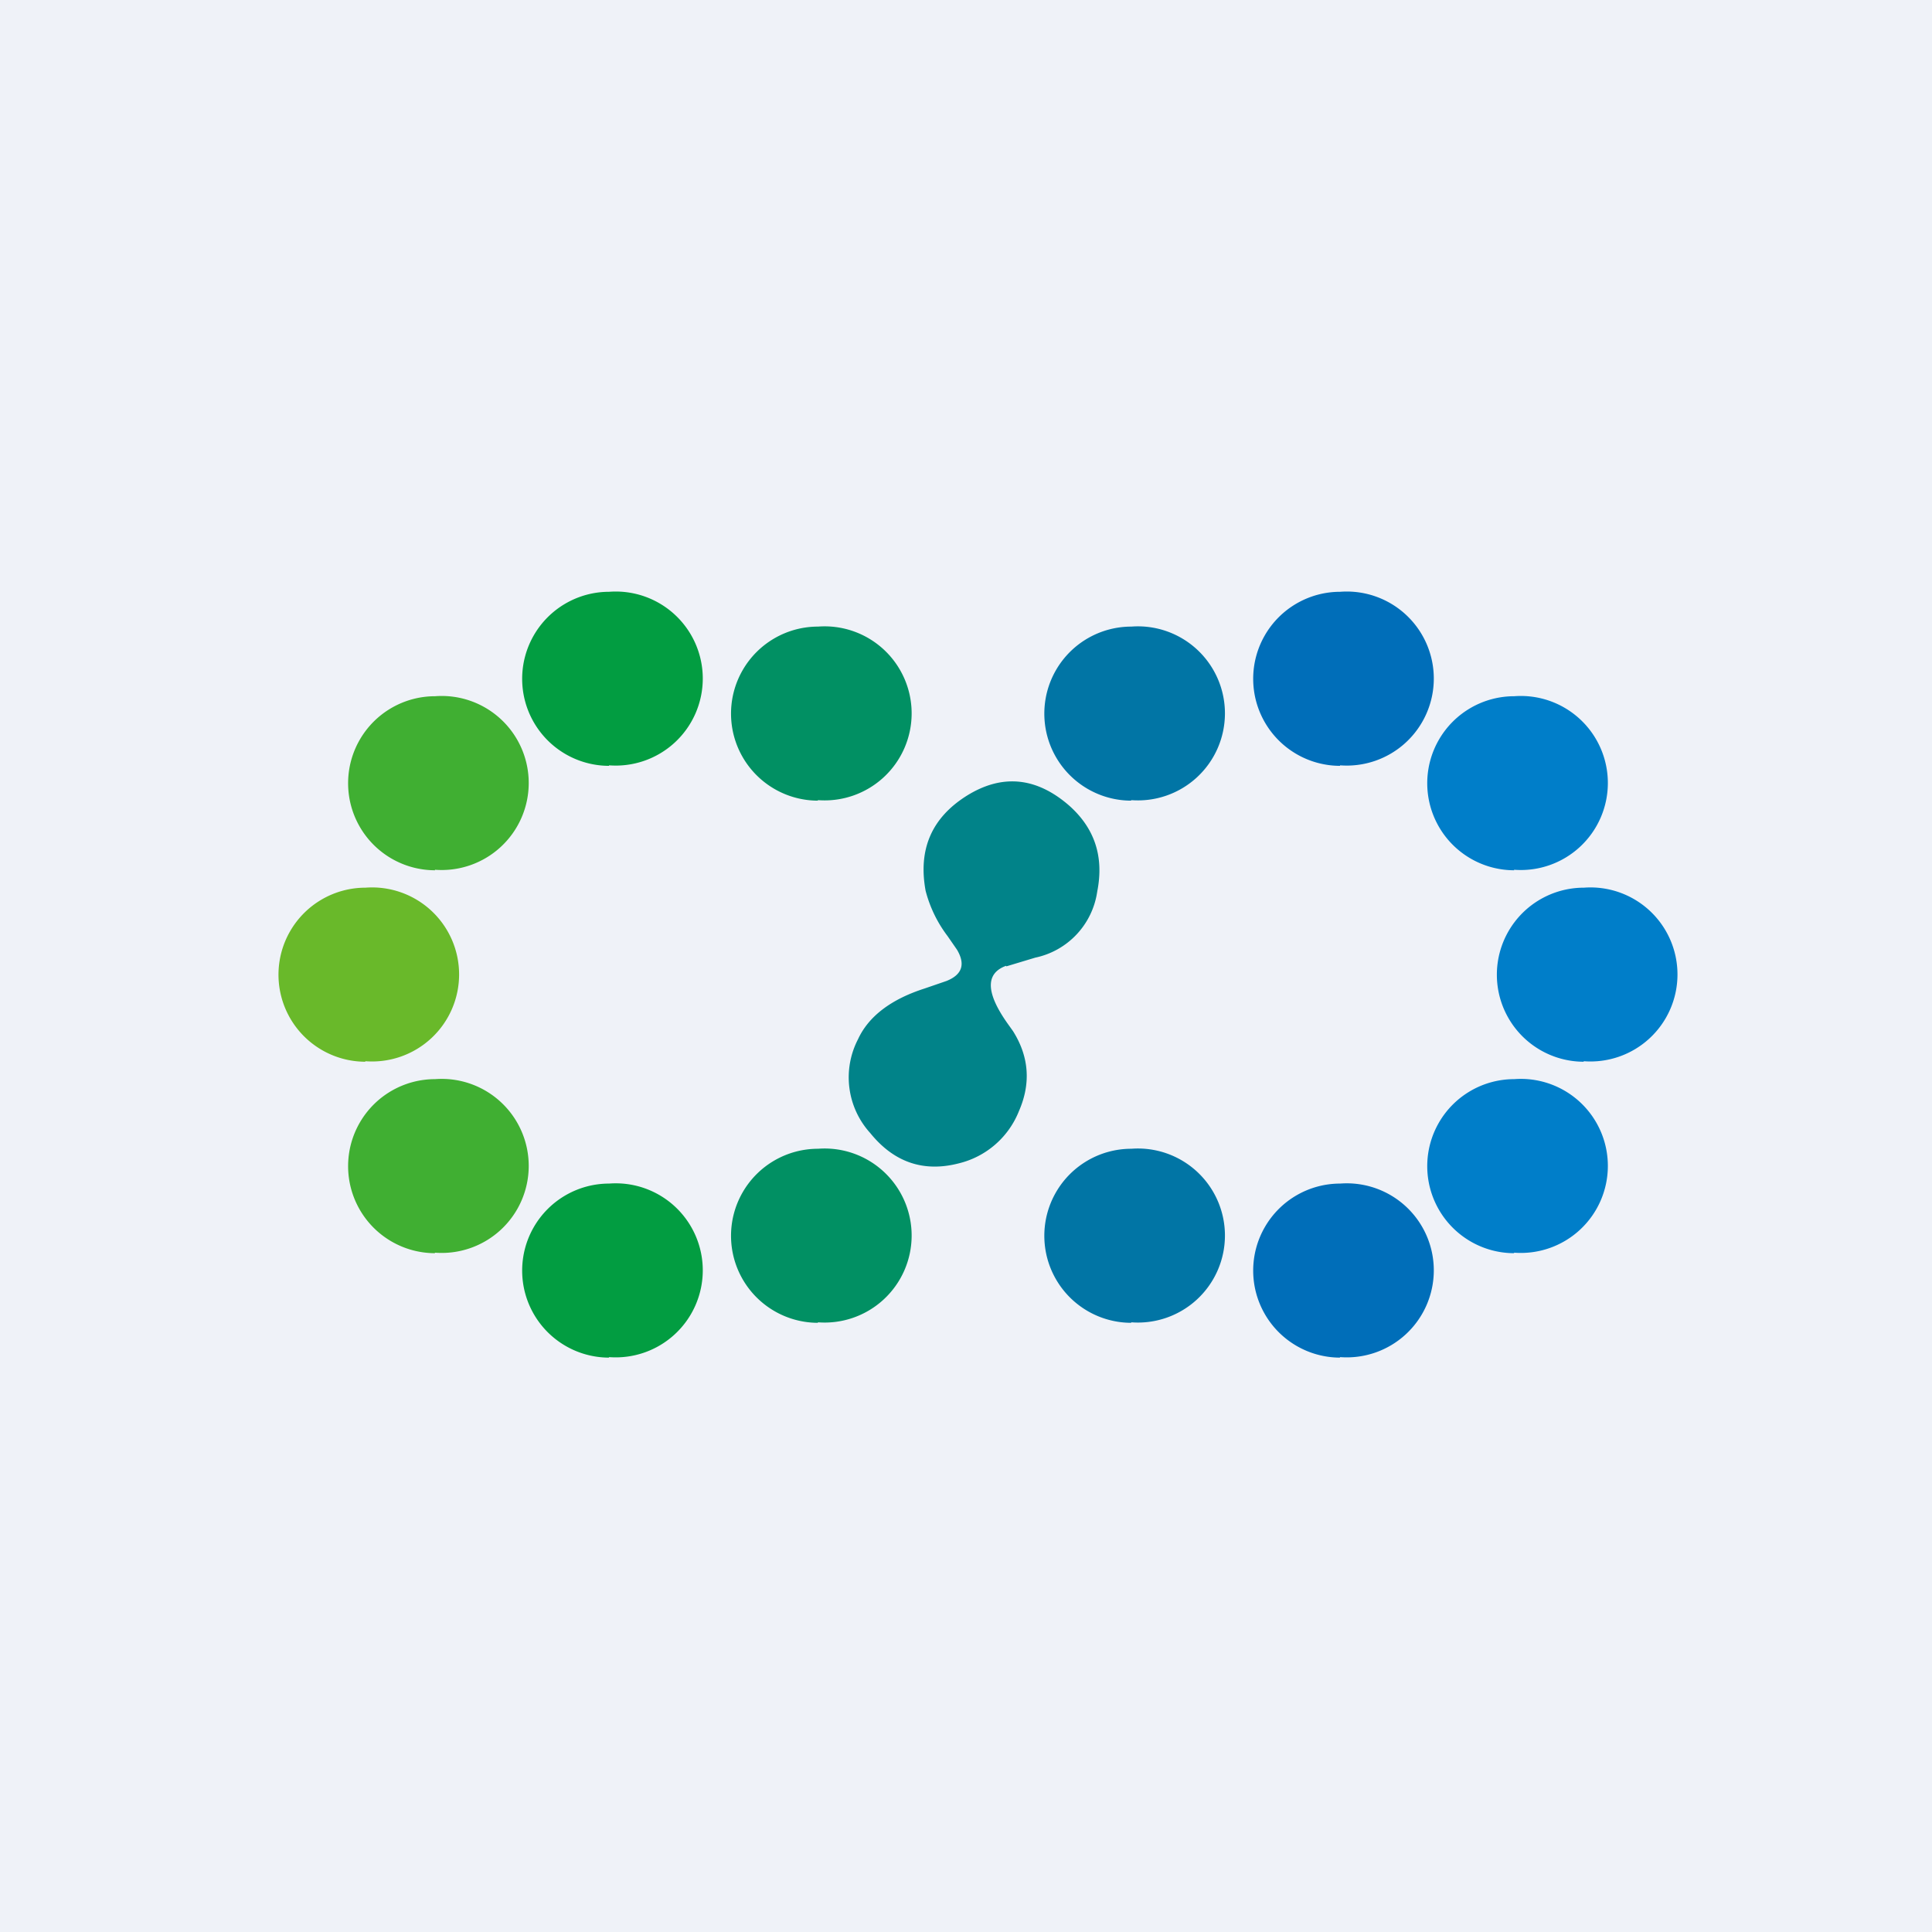
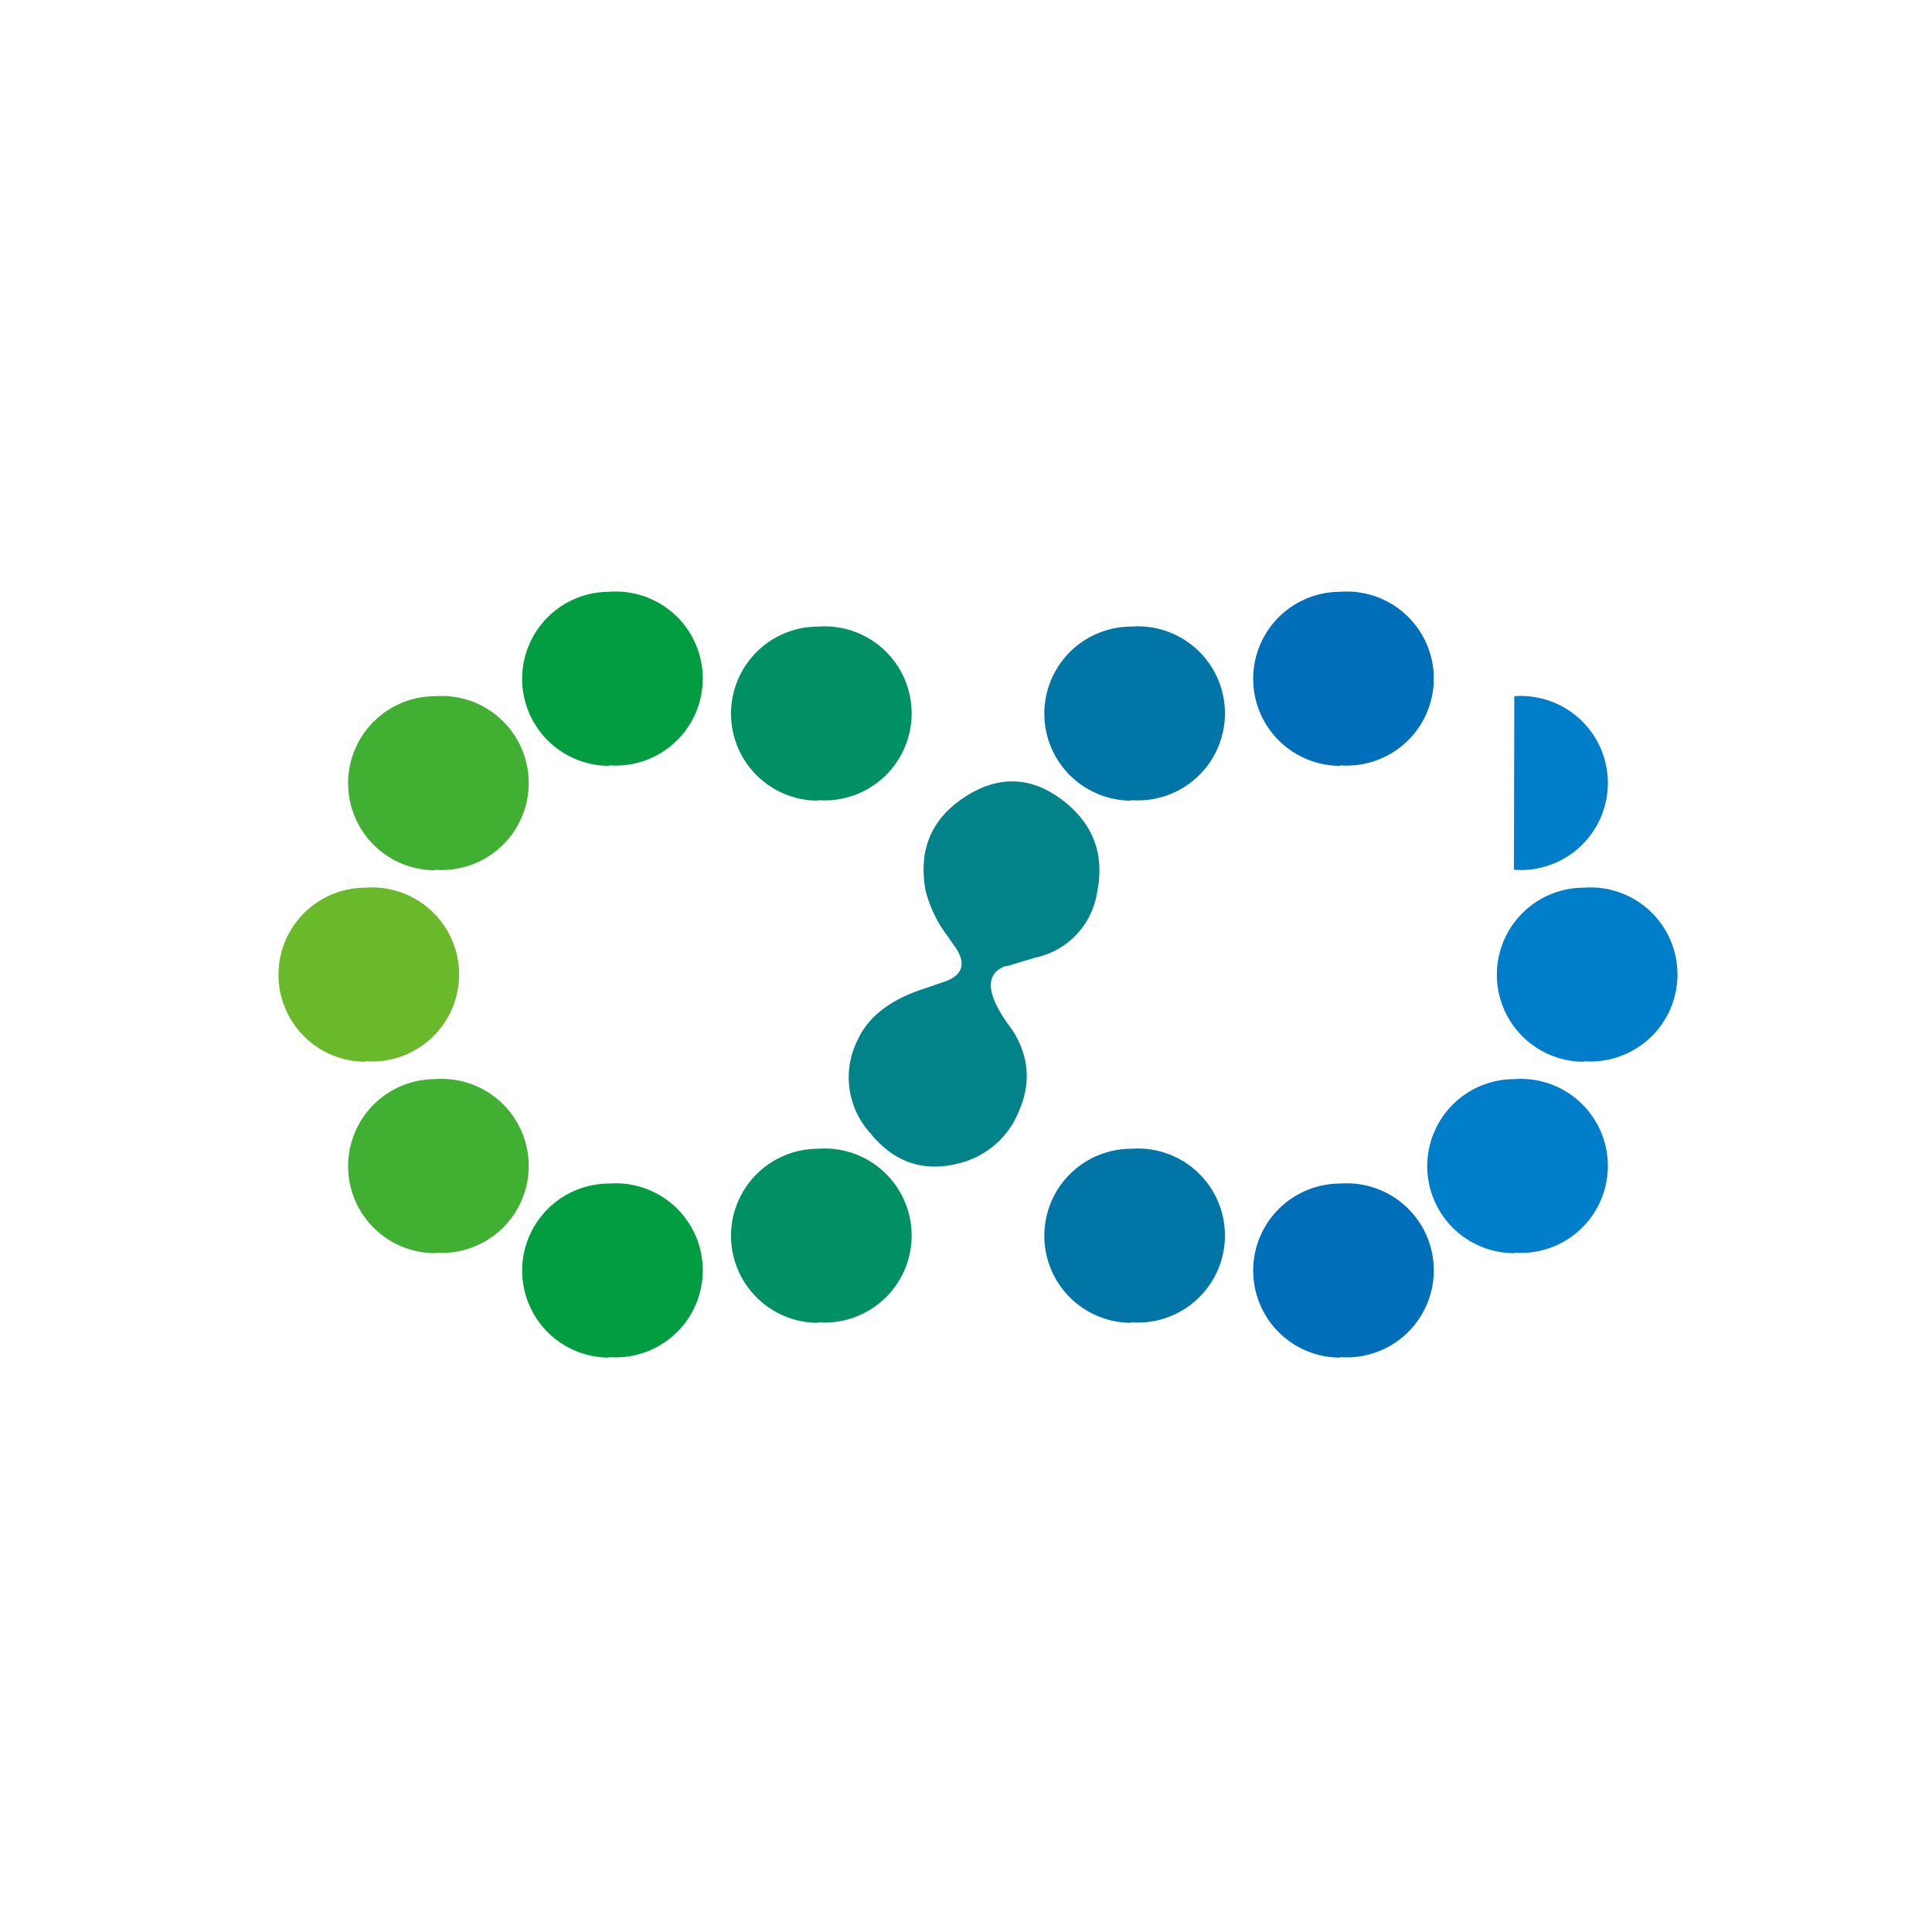
<svg xmlns="http://www.w3.org/2000/svg" viewBox="0 0 55.5 55.5">
-   <path d="M 0,0 H 55.5 V 55.5 H 0 Z" fill="rgb(239, 242, 248)" />
  <path d="M 17.49,21.985 A 2.5,2.5 0 1,0 17.5,17 A 2.5,2.5 0 0,0 17.5,22 Z" fill="rgb(2, 157, 65)" />
  <path d="M 38.49,21.985 A 2.5,2.5 0 1,0 38.5,17 A 2.5,2.5 0 0,0 38.5,22 Z" fill="rgb(0, 110, 185)" />
  <path d="M 23.49,22.985 A 2.5,2.5 0 1,0 23.5,18 A 2.5,2.5 0 0,0 23.5,23 Z" fill="rgb(1, 144, 99)" />
  <path d="M 32.49,22.985 A 2.5,2.5 0 1,0 32.5,18 A 2.5,2.5 0 0,0 32.5,23 Z" fill="rgb(1, 117, 165)" />
  <path d="M 12.49,24.985 A 2.5,2.5 0 1,0 12.5,20 A 2.5,2.5 0 0,0 12.5,25 Z" fill="rgb(64, 175, 50)" />
-   <path d="M 43.49,24.985 A 2.5,2.5 0 1,0 43.5,20 A 2.5,2.5 0 0,0 43.5,25 Z" fill="rgb(0, 126, 201)" />
+   <path d="M 43.49,24.985 A 2.5,2.5 0 1,0 43.5,20 Z" fill="rgb(0, 126, 201)" />
  <path d="M 28.9,27.745 C 28.31,27.96 28.31,28.51 28.95,29.41 L 29.1,29.62 C 29.56,30.35 29.62,31.12 29.27,31.92 A 2.49,2.49 0 0,1 27.54,33.42 C 26.53,33.68 25.68,33.39 25,32.55 A 2.38,2.38 0 0,1 24.65,29.85 C 24.95,29.2 25.59,28.71 26.55,28.4 L 27.19,28.18 C 27.64,28 27.74,27.7 27.49,27.28 L 27.22,26.89 A 3.68,3.68 0 0,1 26.59,25.59 C 26.37,24.39 26.77,23.49 27.77,22.86 C 28.78,22.23 29.76,22.32 30.7,23.13 C 31.44,23.78 31.72,24.6 31.52,25.61 A 2.27,2.27 0 0,1 29.74,27.51 L 28.91,27.76 Z" fill="rgb(1, 131, 137)" />
  <path d="M 10.49,30.485 A 2.5,2.5 0 1,0 10.5,25.5 A 2.5,2.5 0 0,0 10.5,30.5 Z" fill="rgb(105, 185, 42)" />
  <path d="M 45.49,30.485 A 2.5,2.5 0 1,0 45.5,25.5 A 2.5,2.5 0 0,0 45.5,30.5 Z" fill="rgb(0, 126, 201)" />
  <path d="M 12.49,35.985 A 2.5,2.5 0 1,0 12.5,31 A 2.5,2.5 0 0,0 12.5,36 Z" fill="rgb(64, 175, 50)" />
  <path d="M 43.49,35.985 A 2.5,2.5 0 1,0 43.5,31 A 2.5,2.5 0 0,0 43.5,36 Z" fill="rgb(0, 126, 201)" />
  <path d="M 23.49,37.985 A 2.5,2.5 0 1,0 23.5,33 A 2.5,2.5 0 0,0 23.5,38 Z" fill="rgb(1, 144, 99)" />
  <path d="M 32.49,37.985 A 2.5,2.5 0 1,0 32.5,33 A 2.5,2.5 0 0,0 32.5,38 Z" fill="rgb(1, 117, 165)" />
  <path d="M 17.49,38.985 A 2.5,2.5 0 1,0 17.5,34 A 2.5,2.5 0 0,0 17.5,39 Z" fill="rgb(2, 157, 65)" />
  <path d="M 38.49,38.985 A 2.5,2.5 0 1,0 38.5,34 A 2.5,2.5 0 0,0 38.5,39 Z" fill="rgb(0, 110, 185)" />
</svg>